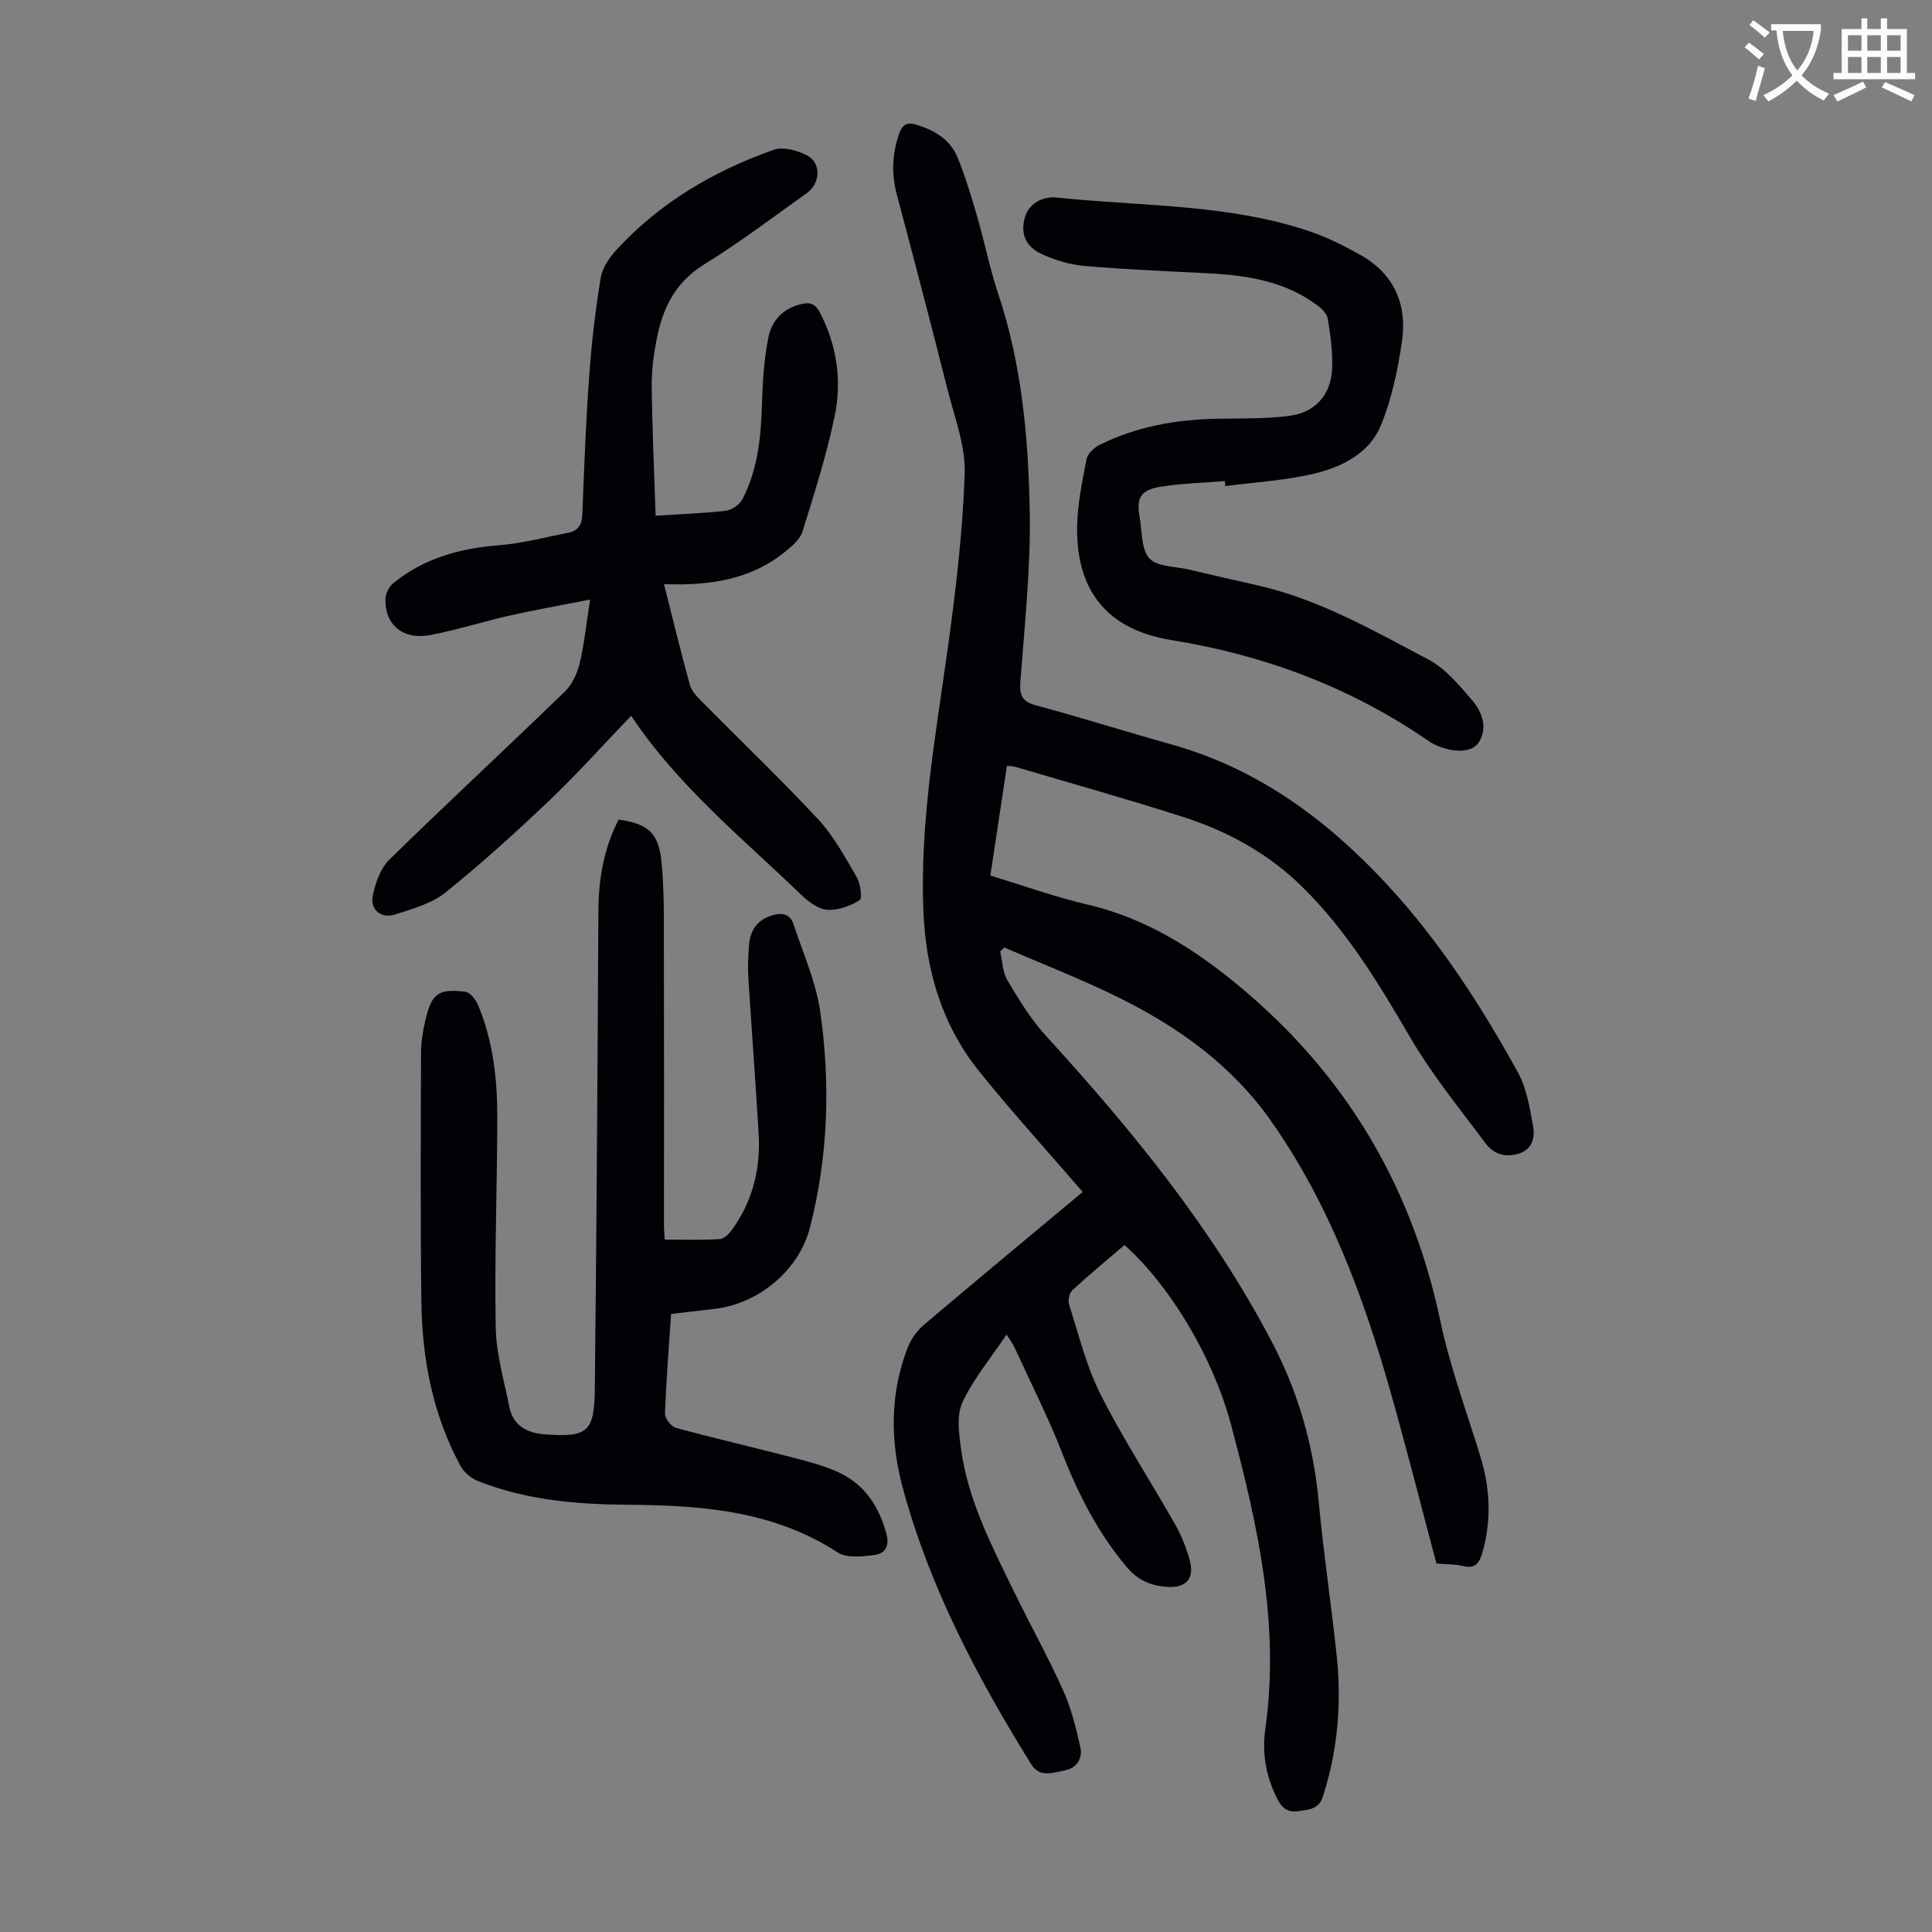
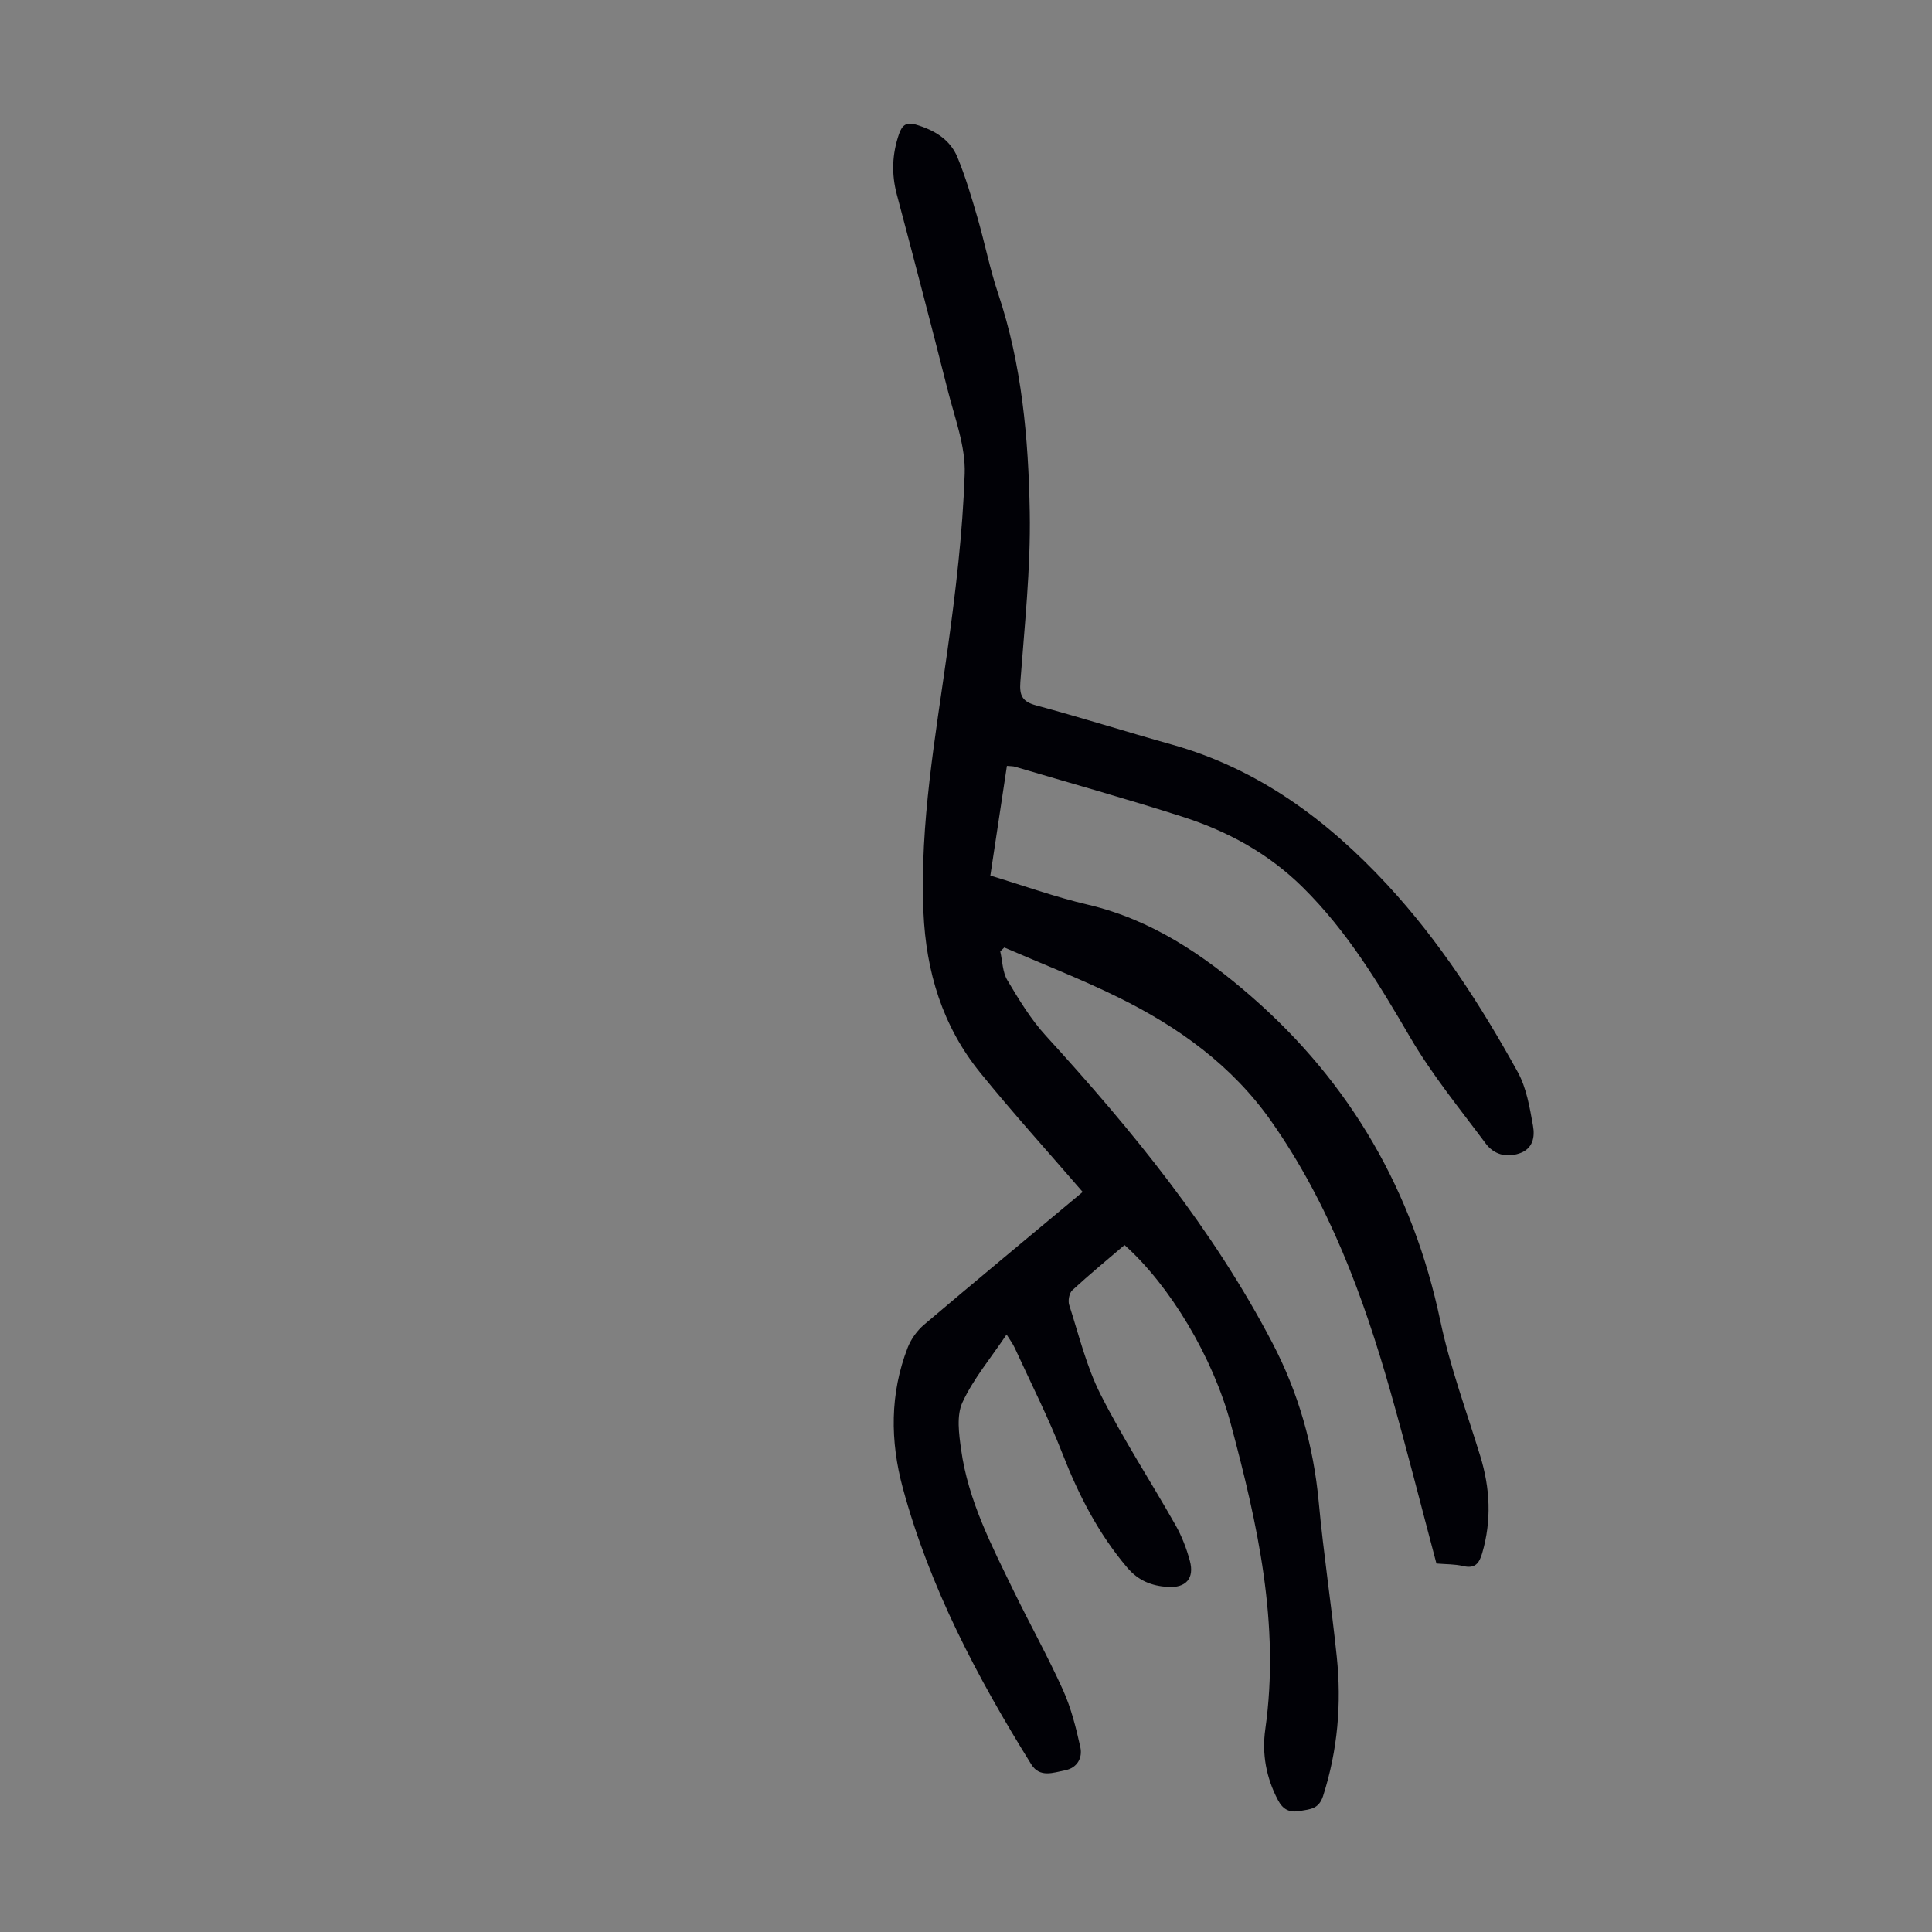
<svg xmlns="http://www.w3.org/2000/svg" enable-background="new 0 0 400 400" viewBox="0 0 400 400">
  <rect x="0" y="0" width="400" height="400" fill="#808080" stroke="none" />
-   <path d="m362.1 8.8c1.1.8 2.1 1.6 3.1 2.4l-1 1.1c-1.3-1.1-2.3-2-3-2.5zm1.9 4.8c.5.2.9.4 1.4.5-.6 2.3-1.3 4.5-1.9 6.8l-1.5-.5c.8-2.1 1.4-4.3 2-6.8zm-1-9.4c1.3.9 2.4 1.8 3.4 2.5l-1 1.1c-1.4-1.2-2.4-2.1-3.2-2.6zm3.7 2.2v-1.4h10.3v1.2c-.5 3.6-1.8 6.8-4 9.4 1.5 1.6 3.4 2.8 5.7 3.8-.3.4-.7.8-1.1 1.4-2.3-1.1-4.1-2.5-5.6-4.1-1.6 1.6-3.6 3.1-5.9 4.3-.3-.5-.7-.9-1-1.3 2.4-1.1 4.4-2.5 6-4.1-1.9-2.5-3-5.6-3.3-9.3h-1.1zm8.8 0h-6.4c.3 3.3 1.3 6 3 8.2 2-2.3 3.1-5.1 3.4-8.2z" fill="#fbfcfa" />
-   <path d="m385.3 3.8h1.3v2.2h2.8v-2.2h1.3v2.2h4.1v9.1h1.7v1.3h-16.9v-1.3h1.7v-9.1h4.1v-2.2zm.4 13.1.7 1.2c-1.8.9-3.8 1.9-6 2.9-.2-.4-.5-.8-.8-1.3 2.3-1 4.3-1.9 6.1-2.8zm-3.1-6.4h2.8v-3.2h-2.8zm0 4.6h2.8v-3.3h-2.8zm4-4.6h2.8v-3.2h-2.8zm0 4.6h2.8v-3.3h-2.8zm3.7 1.9c2.1.9 4.1 1.8 6.1 2.7l-.7 1.3c-2.2-1.1-4.2-2-6.1-2.9zm3.2-9.7h-2.8v3.2h2.8zm-2.8 7.8h2.8v-3.3h-2.8z" fill="#fbfcfa" />
  <g fill="#010106">
    <path d="m224.16 246.78c-7.27-8.42-14.48-16.38-21.23-24.71-7.79-9.62-11.21-20.86-11.74-33.23-.78-18.38 2.49-36.32 5-54.38 1.68-12.06 3.12-24.2 3.54-36.35.2-5.73-2.07-11.59-3.51-17.32-3.42-13.54-6.97-27.05-10.55-40.55-1.13-4.26-.97-8.37.47-12.52.63-1.8 1.51-2.51 3.46-1.93 3.82 1.13 7.11 3.05 8.65 6.81 1.64 4.01 2.89 8.2 4.1 12.37 1.52 5.24 2.57 10.64 4.3 15.8 4.93 14.72 6.28 30.01 6.55 45.3.2 11.71-1.08 23.45-1.95 35.16-.21 2.85.46 4.06 3.3 4.82 9.38 2.53 18.66 5.47 28.02 8.09 17.95 5.02 32.26 15.66 44.67 29.06 10.77 11.64 19.34 24.92 26.99 38.75 1.82 3.3 2.48 7.34 3.16 11.13.41 2.26.04 4.78-2.87 5.74-2.79.91-5.27.14-6.9-2.04-5.4-7.25-11.18-14.32-15.71-22.09-6.45-11.06-12.99-21.9-22.19-30.98-7.11-7.03-15.58-11.63-24.92-14.62-11.48-3.68-23.11-6.93-34.67-10.35-.4-.12-.85-.09-1.66-.17-1.14 7.56-2.27 15.02-3.43 22.71 6.9 2.09 13.42 4.44 20.13 6.01 13.18 3.08 23.96 10.37 33.88 19 20.59 17.93 33.49 40.36 39.15 67.17 2 9.48 5.4 18.67 8.26 27.96 2.06 6.7 2.39 13.37.41 20.15-.63 2.15-1.51 3.25-3.97 2.66-1.71-.41-3.54-.35-5.5-.52-3.18-11.93-6.18-23.85-9.54-35.67-5.62-19.75-12.72-38.88-24.65-55.88-8.14-11.6-19.26-19.56-31.74-25.7-7.68-3.78-15.68-6.89-23.54-10.29-.28.27-.56.53-.84.8.46 2.01.47 4.29 1.47 5.97 2.39 4.01 4.86 8.1 7.99 11.52 17.86 19.56 34.55 39.96 46.88 63.57 5.39 10.31 8.52 21.3 9.6 32.94.99 10.69 2.62 21.31 3.73 31.99 1.02 9.78.2 19.4-2.82 28.85-.88 2.76-2.68 2.76-4.77 3.13-2.18.39-3.53-.26-4.58-2.25-2.45-4.63-3.34-9.59-2.63-14.63 3.08-21.72-1.59-42.53-7.13-63.23-3.7-13.85-12.62-28.69-22.01-37.06-3.59 3.07-7.3 6.12-10.81 9.36-.64.59-.93 2.16-.65 3.03 2.01 6.23 3.56 12.73 6.49 18.52 4.68 9.26 10.39 18 15.51 27.04 1.31 2.31 2.3 4.87 2.99 7.44.98 3.64-.83 5.63-4.56 5.4-3.35-.21-6.12-1.29-8.44-4.04-5.94-7.02-10.02-14.96-13.35-23.48-2.91-7.47-6.56-14.67-9.91-21.97-.4-.88-1.01-1.67-1.69-2.77-3.25 4.85-6.86 9.14-9.13 14.04-1.27 2.73-.73 6.55-.28 9.78 1.46 10.58 6.36 19.96 10.95 29.41 3.33 6.83 7.04 13.49 10.16 20.41 1.67 3.71 2.68 7.78 3.57 11.78.5 2.26-.67 4.32-3.15 4.8-2.41.47-5.23 1.62-7-1.22-11.19-18-21.04-36.66-26.61-57.25-2.62-9.69-2.68-19.5 1.01-29.02.69-1.77 1.94-3.53 3.39-4.76 10.91-9.25 21.94-18.38 32.85-27.49z" />
-     <path d="m128.09 169.69c6.14.86 8.28 2.82 8.86 8.7.42 4.22.49 8.49.5 12.73.05 20.94.02 41.88.02 62.81 0 .77.09 1.53.16 2.71 3.86 0 7.64.15 11.39-.1.95-.06 2.04-1.22 2.69-2.14 4.18-5.89 5.78-12.56 5.36-19.69-.64-10.83-1.47-21.66-2.14-32.49-.14-2.23-.02-4.48.17-6.71.24-2.76 1.55-4.85 4.3-5.84 2.11-.76 4.09-.75 4.9 1.72 1.99 6 4.65 11.94 5.53 18.13 2.13 14.94 1.63 29.93-2.14 44.65-2.26 8.8-10.6 15.75-19.69 16.81-2.98.35-5.97.7-9.06 1.06-.47 7.04-1.02 13.84-1.26 20.65-.03.98 1.26 2.66 2.24 2.93 8.07 2.19 16.23 4.07 24.33 6.18 3.22.84 6.51 1.68 9.5 3.09 5.28 2.48 8.2 6.98 9.75 12.56.71 2.57-.19 4.2-2.42 4.49-2.52.32-5.75.71-7.64-.52-13.35-8.7-28.29-9.77-43.5-9.88-10.57-.07-21.02-.96-30.95-4.89-1.4-.56-2.88-1.76-3.6-3.07-5.82-10.66-8-22.27-8.15-34.26-.21-17.12-.12-34.25-.07-51.37.01-2.21.38-4.46.88-6.63 1.3-5.62 2.63-6.65 8.27-6 1.01.12 2.21 1.68 2.69 2.84 3.1 7.46 3.97 15.37 3.95 23.34-.03 14.43-.59 28.87-.33 43.3.1 5.51 1.72 11 2.82 16.47.78 3.87 3.6 5.41 7.31 5.69 8.79.67 10.29-.42 10.39-9.21.36-33.02.57-66.05.74-99.07.03-6.7 1.12-13.06 4.2-18.99z" />
-     <path d="m135.74 106.77c5.19-.33 9.88-.48 14.53-1.03 1.24-.15 2.85-1.25 3.43-2.36 3.34-6.41 3.89-13.42 4.09-20.53.12-4.33.45-8.71 1.29-12.95.71-3.58 3.08-6.1 6.92-6.97 1.85-.42 2.86.07 3.74 1.76 3.56 6.84 4.6 14.17 3.06 21.53-1.69 8.07-4.21 15.97-6.66 23.85-.5 1.59-2.14 2.98-3.54 4.12-7.24 5.91-15.88 7.09-25.13 6.75 1.84 7.27 3.5 14.11 5.37 20.89.35 1.27 1.49 2.42 2.47 3.42 8.02 8.12 16.29 16.01 24.06 24.36 3.22 3.46 5.56 7.8 7.97 11.93.79 1.36 1.24 4.45.65 4.82-1.94 1.21-4.47 2.15-6.7 2-1.86-.13-3.89-1.64-5.35-3.05-12.22-11.79-25.55-22.53-35.27-37.12-5.79 6.03-11.13 12.02-16.92 17.53-6.95 6.62-14.08 13.08-21.56 19.09-2.84 2.28-6.76 3.35-10.34 4.51-2.97.96-5.29-.98-4.65-4.01.55-2.6 1.6-5.55 3.42-7.34 12-11.74 24.32-23.15 36.38-34.84 1.52-1.48 2.55-3.81 3.05-5.93.95-3.99 1.35-8.11 2.12-13.07-5.94 1.17-11.38 2.13-16.76 3.34-5.44 1.23-10.79 2.96-16.26 4-5.73 1.09-9.51-2.1-9.34-7.52.04-1.12.78-2.54 1.66-3.25 6.32-5.1 13.69-7.17 21.72-7.8 4.86-.38 9.64-1.66 14.45-2.6 2.01-.39 2.85-1.6 2.93-3.77.36-9.62.73-19.24 1.43-28.84.49-6.8 1.27-13.59 2.4-20.31.36-2.12 1.95-4.27 3.49-5.93 8.94-9.63 20.01-16.09 32.27-20.43 1.96-.7 4.91.11 6.92 1.15 2.99 1.54 2.82 5.78-.05 7.82-7.02 4.99-13.9 10.23-21.22 14.74-5.9 3.64-8.55 8.92-9.8 15.22-.65 3.27-1.12 6.65-1.08 9.98.1 8.83.51 17.65.81 26.84z" />
-     <path d="m253.58 99.6c-4.45.37-8.94.47-13.33 1.18-4.13.67-5.03 2.32-4.3 6.31.53 2.93.29 6.64 2.02 8.52 1.64 1.78 5.37 1.64 8.2 2.31 4.68 1.1 9.36 2.19 14.05 3.24 12.82 2.88 24.11 9.37 35.54 15.4 3.51 1.85 6.33 5.28 9 8.39 2.06 2.39 3.3 5.61 1.45 8.68-1.43 2.39-5.86 2.29-9.65.27-.39-.21-.76-.47-1.13-.72-16.05-10.99-33.77-17.58-52.96-20.67-13.16-2.12-19.7-10.18-19.46-23.51.08-4.65 1.05-9.32 1.94-13.91.22-1.14 1.54-2.4 2.67-2.96 7.75-3.87 16.06-5.3 24.67-5.44 4.91-.08 9.86.04 14.71-.6 5.37-.71 8.6-4.43 8.81-9.83.14-3.42-.37-6.9-.91-10.3-.16-1.01-1.24-2.06-2.15-2.74-6.76-5.05-14.66-6.24-22.8-6.65-8.48-.42-16.98-.79-25.44-1.51-2.93-.25-5.92-1.17-8.63-2.36-3.53-1.56-4.65-4.29-3.7-7.65.93-3.28 4.11-4.41 6.56-4.15 17.53 1.84 35.41 1.27 52.39 6.99 3.67 1.24 7.21 3.03 10.59 4.93 6.95 3.91 9.65 10.27 8.54 17.87-.87 5.92-2.12 11.97-4.4 17.46-2.34 5.65-7.96 8.51-13.65 9.88-6.03 1.45-12.32 1.79-18.5 2.61-.06-.36-.1-.7-.13-1.04z" />
+     <path d="m253.58 99.6z" />
  </g>
</svg>